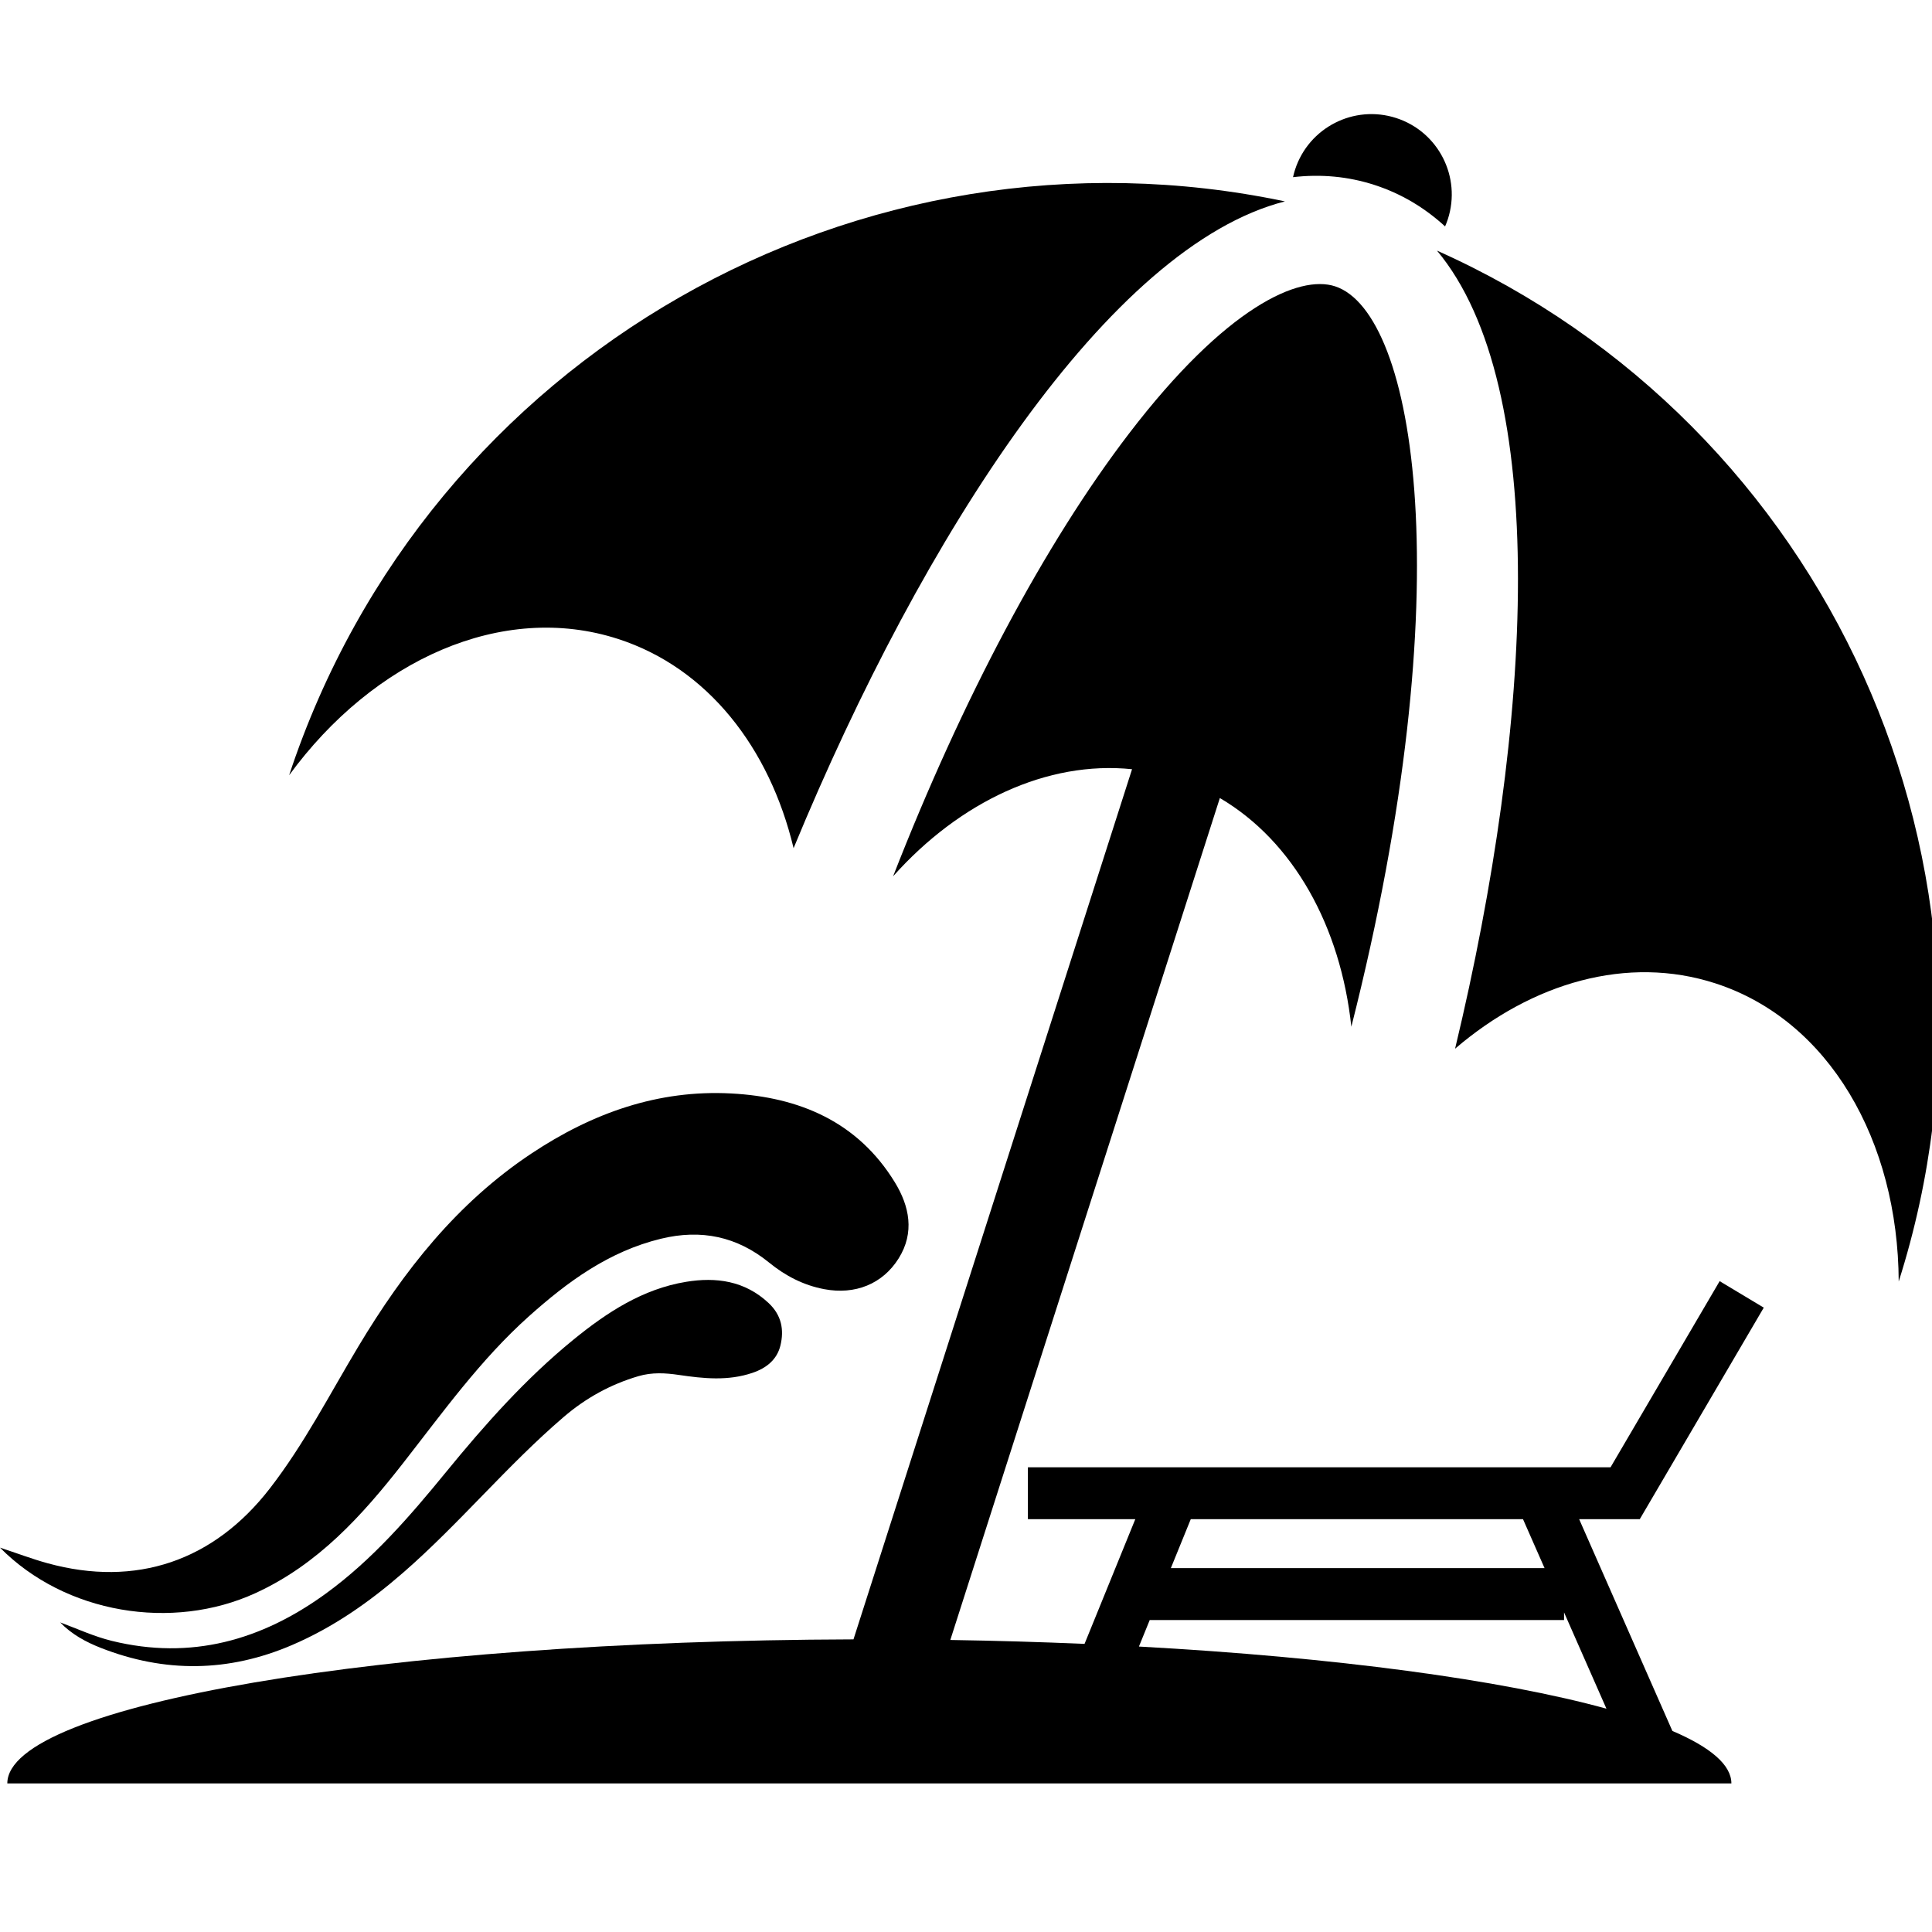
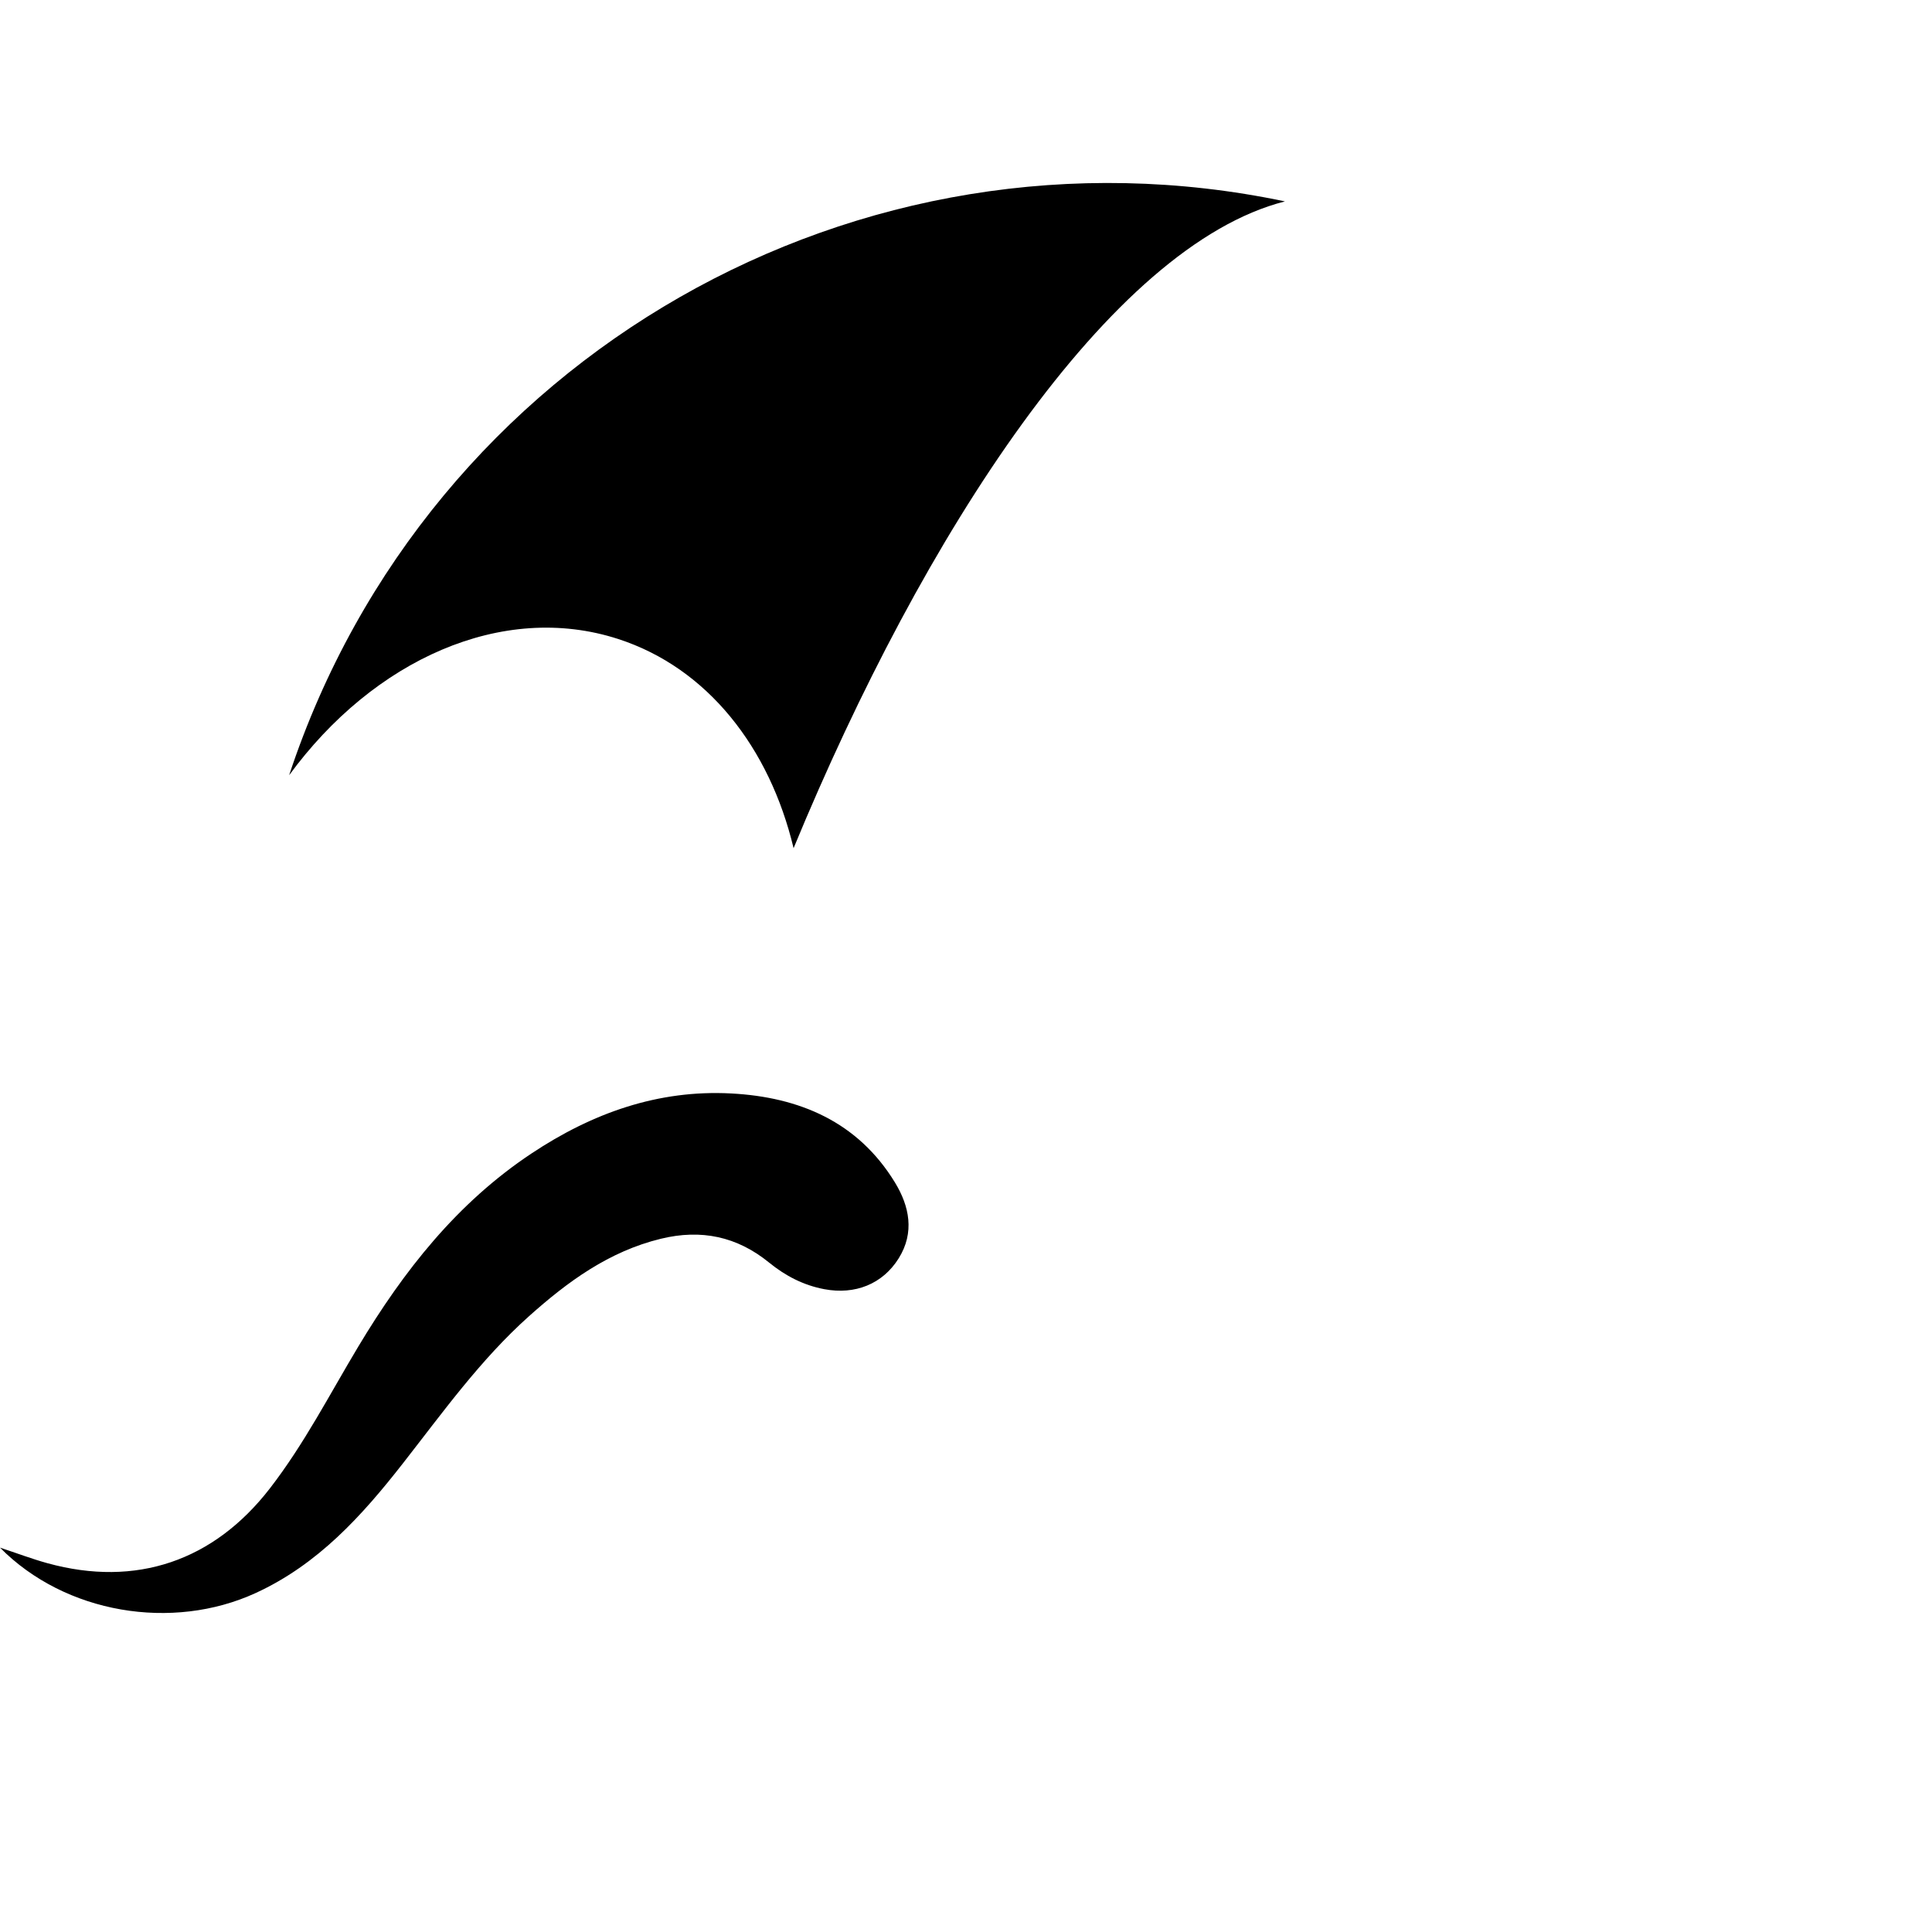
<svg xmlns="http://www.w3.org/2000/svg" xmlns:ns1="http://sodipodi.sourceforge.net/DTD/sodipodi-0.dtd" xmlns:ns2="http://www.inkscape.org/namespaces/inkscape" version="1.1" id="Capa_1" x="0px" y="0px" viewBox="0 0 478.302 478.302" style="enable-background:new 0 0 478.302 478.302;" xml:space="preserve" ns1:docname="beachsun.svg" ns2:version="0.92.3 (2405546, 2018-03-11)">
  <defs id="defs49" />
  <ns1:namedview pagecolor="#ffffff" bordercolor="#666666" borderopacity="1" objecttolerance="10" gridtolerance="10" guidetolerance="10" ns2:pageopacity="0" ns2:pageshadow="2" ns2:window-width="2560" ns2:window-height="1400" id="namedview47" showgrid="false" ns2:zoom="0.45" ns2:cx="239.151" ns2:cy="239.151" ns2:window-x="0" ns2:window-y="25" ns2:window-maximized="1" ns2:current-layer="g14" />
  <g id="g14">
-     <path d="m 355.757,62.05 c 28.133,33.704 23.826,117.02 4.474,197.577 19.093,-16.373 42.692,-23.229 64.433,-16.183 28.196,9.139 45.241,39.034 45.395,73.819 C 502.711,214.534 452.166,105.071 355.757,62.05 Z" id="path2" ns2:connector-curvature="0" style="stroke-width:1.321" />
    <path d="m 153.044,158.194 c 22.119,7.169 37.474,26.903 43.422,51.786 C 228.579,132.167 274.828,60.86 318.11,49.86 212.996,27.752 105.995,87.776 71.579,191.923 92.469,163.353 124.356,148.896 153.044,158.194 Z" id="path4" ns2:connector-curvature="0" style="stroke-width:1.344" />
-     <path d="m 340.285,45.791 c 6.608,2.141 12.408,5.625 17.473,10.26 0.253,-0.58 0.484,-1.174 0.682,-1.787 3.385,-10.447 -2.337,-21.658 -12.782,-25.043 -10.445,-3.385 -21.658,2.337 -25.046,12.782 -0.199,0.617 -0.361,1.237 -0.5,1.858 6.827,-0.79 13.569,-0.211 20.174,1.93 z" id="path6" ns2:connector-curvature="0" style="stroke-width:1.543" />
    <path d="m 63.276,394.392 c 15.459,-7.093 26.325,-19.131 36.469,-32.105 9.862,-12.611 19.191,-25.678 31.215,-36.432 9.596,-8.584 19.806,-16.057 32.663,-19.182 9.982,-2.426 18.84,-0.566 26.788,5.906 4.021,3.276 8.508,5.615 13.665,6.583 7.593,1.427 14.415,-1.241 18.413,-7.64 3.99,-6.386 2.656,-12.916 -0.938,-18.793 -9.197,-15.043 -23.69,-21.128 -40.506,-22.023 -18.14,-0.969 -34.433,4.864 -49.474,14.863 -18.445,12.26 -31.631,29.066 -42.862,47.786 -7.099,11.833 -13.402,24.147 -21.91,35.142 -13.898,17.963 -33.104,24.525 -55.003,18.516 C 7.785,385.912 3.934,384.428 1.3043502e-8,383.149 16.17,399.504 42.66,403.852 63.276,394.392 Z" id="path8" ns2:connector-curvature="0" />
-     <path d="m 139.568,350.784 c 5.445,-4.662 11.584,-8.067 18.5,-10.093 3.345,-0.98 6.638,-0.798 9.991,-0.302 6.11,0.902 12.192,1.541 18.254,-0.524 3.456,-1.176 6.04,-3.276 6.89,-6.739 0.951,-3.867 0.303,-7.504 -2.892,-10.509 -5.904,-5.553 -13.027,-6.498 -20.461,-5.278 -10.743,1.764 -19.597,7.568 -27.869,14.307 -11.852,9.655 -21.943,21.028 -31.574,32.81 -8.986,10.992 -18.247,21.718 -29.801,30.108 -15.893,11.541 -33.346,16.469 -52.904,11.669 -4.4,-1.081 -8.483,-2.97 -12.803,-4.582 2.81,2.94 6.363,4.859 10.025,6.299 15.846,6.224 31.623,6.076 47.389,-0.694 10.263,-4.406 19.166,-10.664 27.539,-17.956 13.936,-12.136 25.684,-26.501 39.716,-38.516 z" id="path10" ns2:connector-curvature="0" />
-     <path d="m 436.651,323.732 -10.919,-6.56 -27.009,46.077 H 254.476 v 12.855 h 26.586 l -12.564,30.871 c -10.771,-0.463 -21.869,-0.791 -33.23,-0.968 l 66.729,-208.44 c 18.252,10.716 29.901,31.831 32.552,56.619 27.497,-108.384 15.932,-176.752 -4.011,-183.296 -8.944,-2.94 -27.048,5.097 -51.032,36.447 -20.801,27.185 -41.245,65.638 -58.402,109.603 16.506,-18.494 38.167,-28.67 59.154,-26.508 l -68.964,215.424 C 95.243,406.205 1.811,422.038 1.811,441.517 H 428.636 c 0,-4.584 -5.184,-8.966 -14.609,-12.992 l -23.077,-52.422 h 15.004 z M 294.795,376.103 h 82.256 l 5.329,12.108 H 289.868 Z M 397.702,423.015 C 371.54,415.827 330.619,410.307 281.964,407.632 l 2.673,-6.566 h 102.571 v -1.891 z" id="path12" ns2:connector-curvature="0" style="stroke-width:1.278" />
  </g>
  <g id="g16">
</g>
  <g id="g18">
</g>
  <g id="g20">
</g>
  <g id="g22">
</g>
  <g id="g24">
</g>
  <g id="g26">
</g>
  <g id="g28">
</g>
  <g id="g30">
</g>
  <g id="g32">
</g>
  <g id="g34">
</g>
  <g id="g36">
</g>
  <g id="g38">
</g>
  <g id="g40">
</g>
  <g id="g42">
</g>
  <g id="g44">
</g>
</svg>